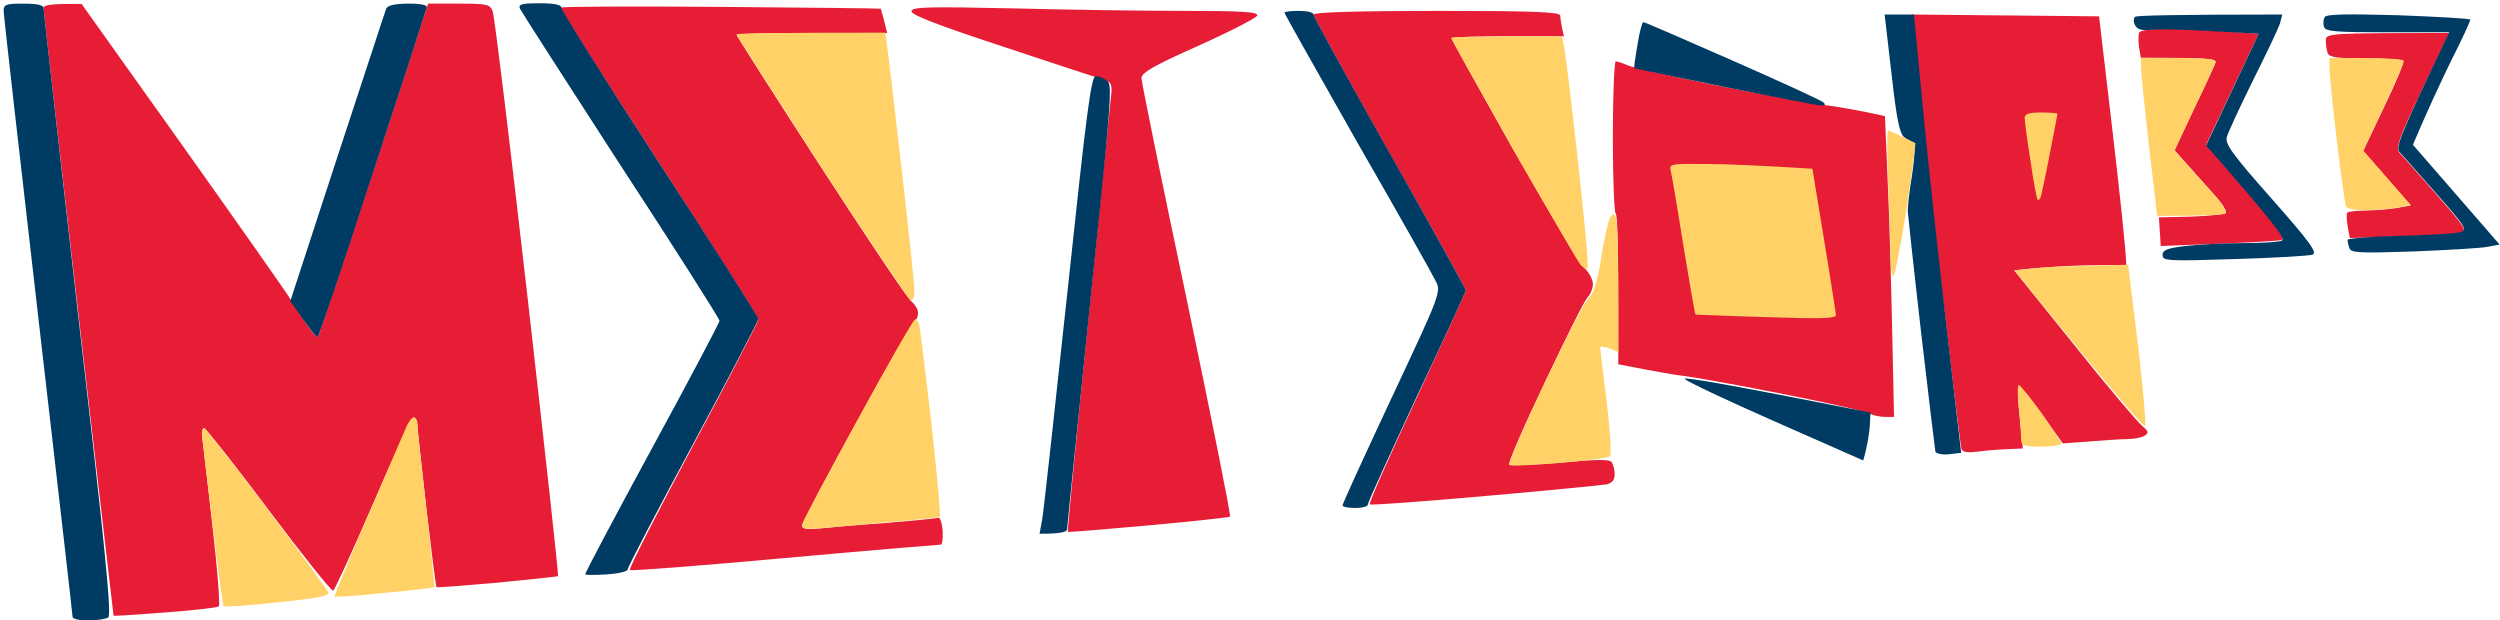
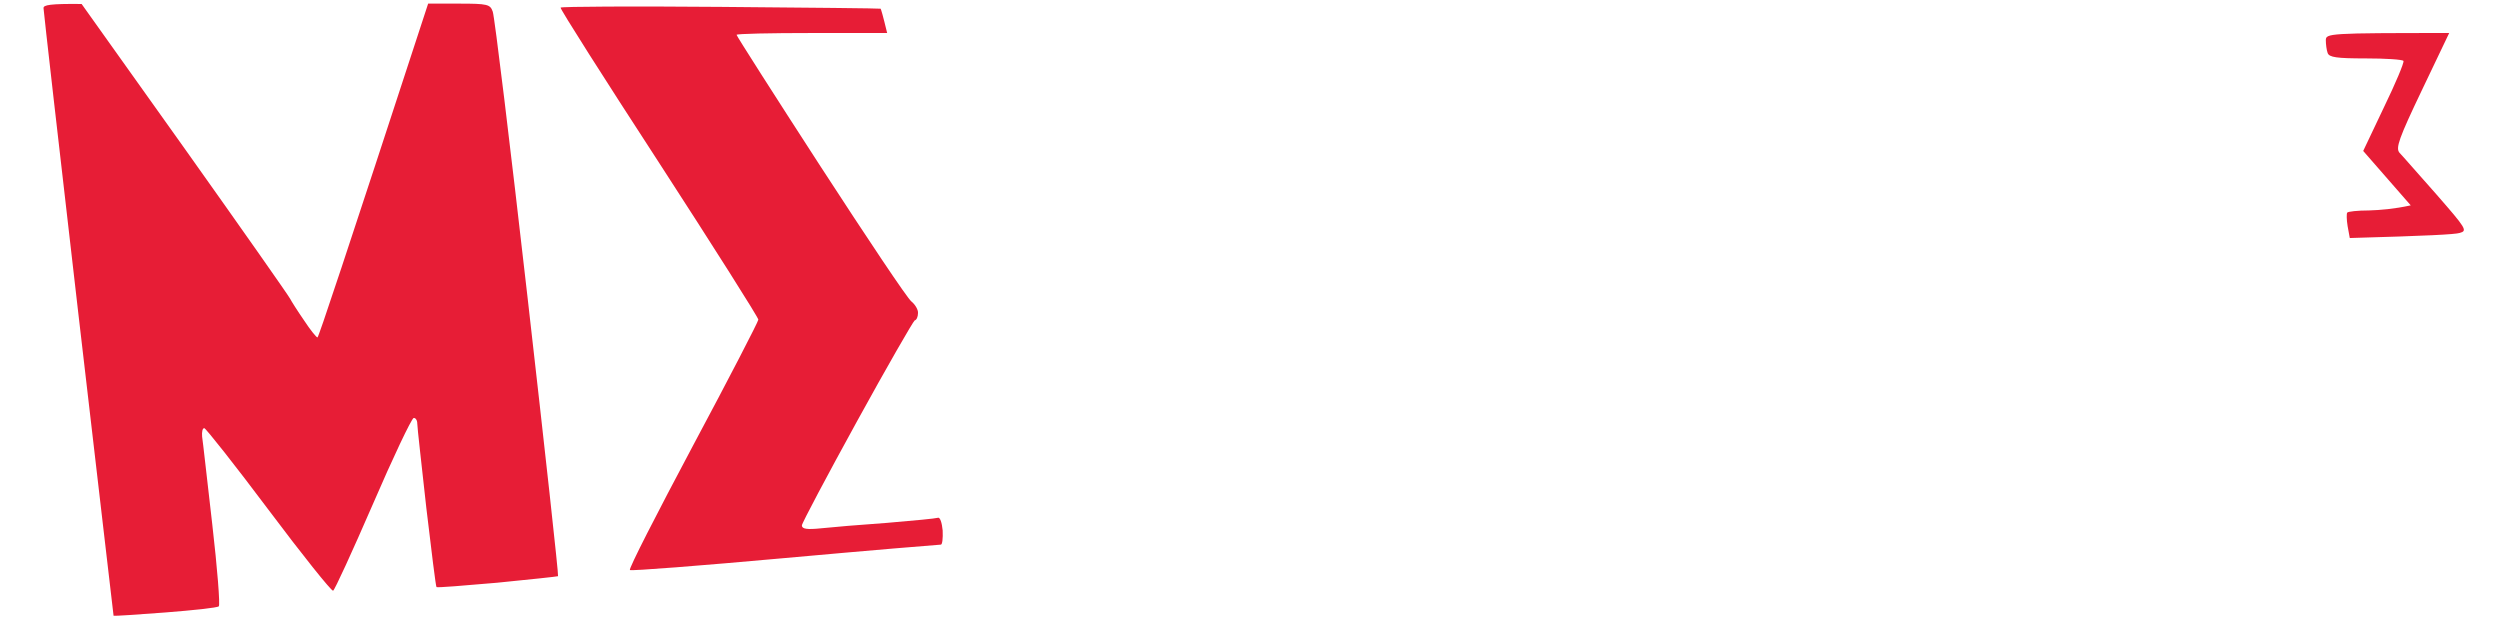
<svg xmlns="http://www.w3.org/2000/svg" height="171" width="689" viewBox="0 0 689 171" version="1.2">
  <title>M33-Logo2</title>
  <style>
		.s0 { fill: #e71d36 } 
		.s1 { fill: #003b64 } 
		.s2 { fill: #ffd166 } 
	</style>
  <g id="Background">
    <path d="m12 2.3c0 0.6 4.3 38.5 9.6 84.2 5.3 45.7 9.7 83.1 9.7 83.2 0.1 0.1 6.5-0.3 14.2-0.9 7.7-0.6 14.4-1.3 14.8-1.7 0.4-0.3-0.4-10.5-1.8-22.6-1.4-12.1-2.6-23-2.8-24.2-0.1-1.3 0.1-2.3 0.6-2.3 0.4 0 8.4 10.1 17.7 22.5 9.3 12.4 17.3 22.4 17.8 22.3 0.4-0.1 5.3-10.8 10.9-23.7 5.6-13 10.7-23.7 11.3-23.9 0.5-0.1 1 0.6 1 1.5 0 1 1.2 11.5 2.5 23.3 1.4 11.8 2.6 21.6 2.8 21.8 0.1 0.2 7.6-0.4 16.7-1.2 9.1-0.9 16.6-1.7 16.8-1.8 0.2-0.2-3.6-34.7-8.4-76.8-4.8-42.1-9.1-77.5-9.6-78.8-0.7-2-1.4-2.2-9.3-2.2h-8.5c-23.3 71.3-30.2 92-30.5 92-0.3 0-2-2.1-3.7-4.7-1.8-2.6-3.5-5.3-3.8-5.9-0.3-0.7-13.3-19.2-29-41.3l-28.5-40c-8.8-0.1-10.5 0.3-10.5 1.1zm142.5-0.2c-0.2 0.3 12 19.5 27.1 42.7 15.1 23.3 27.4 42.7 27.4 43.3 0 0.5-8.1 16.2-18 34.7-9.9 18.6-17.8 34-17.4 34.3 0.3 0.3 19.5-1.2 42.7-3.3 23.2-2.1 42.5-3.7 43-3.7 0.4 0 0.6-1.7 0.5-3.9-0.2-2.1-0.7-3.7-1.3-3.5-0.6 0.2-6.8 0.8-14 1.4-7.2 0.5-15.4 1.2-18.2 1.5-3.9 0.4-5.3 0.2-5.3-0.8 0-0.6 6.9-13.6 15.2-28.7 8.3-15.1 15.5-27.6 15.9-27.8 0.5-0.1 0.9-1 0.9-2 0.1-0.9-0.8-2.4-1.8-3.2-1.1-0.8-12.3-17.6-25.1-37.3-12.7-19.6-23.1-35.9-23.1-36.2 0-0.3 9.3-0.5 20.8-0.5h20.7c-1.2-5-1.7-6.6-1.8-6.7-0.1-0.1-19.9-0.3-44-0.5-24.2-0.2-44-0.1-44.2 0.2zm486.5 9c0 1.1 0.2 2.7 0.5 3.5 0.4 1.2 2.5 1.5 10.5 1.5 5.5 0 10.2 0.3 10.4 0.7 0.2 0.5-2.2 6.2-5.4 12.8l-5.7 12 13.1 15c-4.6 1-8.4 1.3-11.5 1.4-3.1 0-5.8 0.3-6 0.6-0.2 0.2-0.2 1.9 0.1 3.7l0.6 3.3c21.6-0.6 29-1 30.3-1.4 2.2-0.6 1.8-1.2-6.4-10.6-4.9-5.5-9.4-10.7-10.2-11.5-1.1-1.3-0.2-3.9 6.2-17.3l7.5-15.7c-33.3 0-34 0.1-34 2z" class="s0" id="Path 0" />
-     <path d="m1 3c0 1.1 4.3 38.9 9.5 84 5.2 45.1 9.5 82.4 9.5 83 0 0.6 1.9 1 4.3 1 2.3 0 4.8-0.4 5.5-0.8 1-0.6-0.6-17.3-8.3-83.7-5.2-45.7-9.5-83.6-9.5-84.3 0-0.8-1.8-1.2-5.5-1.2-4.8 0-5.5 0.2-5.5 2zm105.5-0.8c-0.3 0.7-6.3 19.2-13.5 41l-13 39.8c5.4 7.8 7.2 10 7.5 10 0.3 0 7.1-20.1 15.1-44.8 8.1-24.6 14.8-45.3 15-46 0.3-0.8-1.2-1.2-5.1-1.2-3.5 0-5.7 0.5-6 1.3zm36.8 0.2c0.4 0.8 12.9 20.3 27.8 43.3 15 22.9 27.2 42.2 27.2 42.7 0 0.5-8.4 16.4-18.7 35.3-10.2 18.8-18.5 34.4-18.3 34.6 0.1 0.2 2.8 0.2 6 0 3.1-0.2 5.7-0.8 5.7-1.4 0-0.6 8.1-16.1 18-34.5 9.9-18.4 18-34 18-34.5 0-0.5-12.2-19.8-27.2-42.8-14.9-22.9-27.1-42.3-27.1-43 0-0.8-1.9-1.2-6-1.2-5 0-5.9 0.3-5.4 1.5zm497.4 2.3c-0.4 0.7-0.5 1.9-0.2 2.7 0.4 1.3 3.3 1.5 17.5 1.5h17c-13.9 29.1-14.8 31.7-13.7 33 0.8 0.8 5.3 6 10.2 11.5 8.3 9.4 8.6 10 6.4 10.6-1.3 0.4-8.8 0.8-16.7 1-7.8 0.2-14.2 0.7-14.2 1.1 0 0.5 0.2 1.5 0.5 2.3 0.4 1.3 2.9 1.4 17.8 0.9 9.4-0.4 18.6-0.9 20.4-1.3l3.2-0.6-23.9-27.5c4.1-9.7 7.7-17.3 10.6-23.3 3-5.9 5.3-10.9 5.2-11.2-0.2-0.3-9.1-0.8-19.8-1.2-14.3-0.4-19.8-0.3-20.3 0.5z" class="s1" id="Path 1" />
-     <path d="m203 9.5c0 0.3 10.6 16.8 23.5 36.8 13 19.9 24 36.3 24.5 36.5 0.6 0.1 1-1.1 1-2.8 0-1.7-1.6-16.6-3.5-33.3-1.9-16.6-3.7-31.9-4-34l-0.5-3.7c-31.8 0-41 0.2-41 0.5zm439 9.3c0 1.5 0.9 10.3 2 19.7 1.1 9.4 2.3 17.6 2.5 18.3 0.3 0.8 2.5 1.2 6.3 1.1 3.1-0.1 7-0.4 8.6-0.8l3-0.6-13.1-15c8.9-18.6 11.3-24.3 11.1-24.8-0.2-0.4-4.9-0.7-10.4-0.7h-10zm-405.7 97c-8.4 15.3-15.3 28.3-15.3 29 0 0.9 1.4 1.1 5.2 0.8 2.9-0.3 11.4-1 18.8-1.7 7.4-0.6 13.7-1.3 14-1.5 0.3-0.3-0.8-11.8-2.3-25.7-1.6-13.8-3.1-25.9-3.3-26.9-0.2-1-0.8-1.8-1.2-1.8-0.4 0-7.6 12.5-15.9 27.8zm-124.6 2.5c-0.8 1.8-5.5 12.8-10.6 24.5-5 11.7-9 21.4-8.9 21.6 0.2 0.2 6.4-0.2 13.8-1 7.4-0.7 13.6-1.4 13.7-1.6 0.1-0.1-0.9-9.9-2.2-21.8-1.4-11.8-2.5-22.2-2.5-23.2 0-1-0.5-1.8-1-1.8-0.5 0-1.6 1.5-2.3 3.3zm-56 2c0.1 1.2 1.4 12.2 2.9 24.2 1.4 12.1 2.8 22.3 3 22.5 0.3 0.3 7-0.1 15-1 10.7-1.1 14.3-1.8 13.9-2.7-0.3-0.7-7.9-11.2-17-23.3-9.1-12-16.9-22-17.3-22-0.5 0-0.7 1.1-0.5 2.3z" class="s2" id="Path 2" />
-     <path d="m251.2 3.1c-0.1 1 7.2 3.8 25.1 9.7 13.8 4.6 26.3 8.7 27.7 9.1 2 0.5 2.5 1.2 2.3 3.6-0.2 1.7-3 29.5-6.3 62-3.3 32.5-5.9 59.1-5.7 59.1 0.1 0.1 10.1-0.7 22.2-1.8 12.1-1.1 22.2-2.2 22.5-2.4 0.3-0.3-5.1-27.1-11.9-59.7-6.9-32.6-12.5-60.1-12.5-61.1-0.1-1.5 3.1-3.4 15.7-9 8.7-3.9 16-7.7 16.2-8.3 0.4-1-4-1.3-19.7-1.3-11.2 0-32.7-0.3-47.9-0.7-23.3-0.5-27.6-0.4-27.7 0.8zm110.8 0.9c0 0.6 9.5 17.8 21 38.3 11.6 20.4 21 37.4 21 37.7 0 0.3-6.1 13.6-13.5 29.5-7.5 16-13.3 29.2-13 29.5 0.4 0.3 14.7-0.8 31.8-2.3 17.2-1.5 32.2-3 33.5-3.2 1.5-0.4 2.2-1.2 2.2-2.7 0-1.3-0.4-2.8-0.8-3.4-0.5-0.9-4.2-0.8-14.2 0.1-7.4 0.6-13.8 0.9-14.1 0.6-0.4-0.3 4-10.5 9.8-22.6 5.7-12.1 11-22.7 11.8-23.5 0.8-0.8 1.5-2.5 1.5-3.7 0-1.3-1.1-3.3-2.4-4.5-1.3-1.3-10-15.9-19.5-32.5-9.4-16.7-17.1-30.5-17.1-30.8 0-0.3 7-0.5 15.5-0.5h15.5c-0.8-3.5-1-5.1-1-5.7 0-1-7.5-1.3-34-1.3-22 0-34 0.4-34 1zm165 2.2c0 1.3 2.9 27.9 6.5 59.3 3.7 31.4 6.8 57.6 7.1 58.3 0.3 0.8 1.7 1 4.2 0.7 2-0.3 5.7-0.6 8.2-0.7l4.5-0.2c-1.2-10.9-1.5-15-1.3-16.1 0.2-1.5 1.8 0.1 6.3 6.3l6 8.4c11.6-0.9 16.4-1.2 18-1.2 1.6 0 3.7-0.4 4.5-0.9 1.3-0.8 1.2-1.2-0.7-2.8-1.2-1-9.7-11-18.7-22.3l-16.5-20.5c8.8-1 15.8-1.3 21.2-1.4l9.7-0.1c-0.1-4.3-1.8-19.7-3.8-37l-3.7-31.5-51.5-0.5zm62.6 2.7c-0.3 0.6-0.3 2.4-0.1 4l0.5 3c18.5 0 20.9 0.3 20.6 1.3-0.2 0.7-2.8 6.4-5.9 12.7l-5.4 11.5c6.4 7.2 9.7 10.9 11.5 12.9 1.8 2 3 4 2.6 4.4-0.3 0.4-4.6 0.8-9.5 1l-8.9 0.2 0.5 7.9c24.8-0.9 32.6-1.4 33.4-1.7 0.9-0.5-2-4.5-9.8-13.4l-11.1-12.8 14.5-30.6c-14.7-1.1-22-1.4-25.7-1.4-3.7 0-6.9 0.5-7.2 1zm-145.1 29c0 11.6 0.4 21 0.8 21 0.4 0 0.7 9.4 0.7 20.8v20.7c11.3 2.2 16.1 3 18 3.2 2 0.2 13.9 2.3 26.5 4.8 12.7 2.5 23.8 5 24.8 5.6 0.9 0.5 2.9 0.9 4.2 0.9h2.5c-0.7-34.5-1.2-53.1-1.7-63.7l-0.8-19.2c-7.7-1.7-13.1-2.6-17-3.1-3.8-0.5-16.9-2.9-29.1-5.3-12.2-2.5-23.4-4.9-24.8-5.6-1.4-0.6-2.9-1.1-3.3-1.1-0.4 0-0.8 9.5-0.8 21z" class="s0" id="Path 3" />
-     <path d="m354 3.5c0 0.3 9.1 16.4 20.1 35.8 11.1 19.3 20.8 36.5 21.6 38.2 1.5 2.9 1.3 3.5-12.1 32-7.5 16-13.6 29.3-13.6 29.8 0 0.4 1.6 0.7 3.5 0.7 1.9 0 3.5-0.4 3.5-1 0-0.6 6.1-13.9 13.5-29.8 7.5-15.8 13.5-28.9 13.5-29.2 0-0.3-9.4-17.3-21-37.8-11.5-20.4-21-37.7-21-38.2 0-0.6-1.8-1-4-1-2.2 0-4 0.2-4 0.5zm167.3 16.8c1.4 12.5 2.2 16.5 3.5 17.5 0.9 0.7 2.1 1.3 2.6 1.5 0.5 0.1 0.3 3.9-0.4 8.7-0.8 4.7-1.3 9.4-1.2 10.5 0.1 1.1 1.7 16.2 3.7 33.5 2 17.3 3.8 32 3.9 32.5 0.2 0.5 1.9 0.9 3.7 0.7l3.4-0.4c-6.4-54.5-9.3-81.7-10.6-95.5l-2.4-25.3h-8.1zm67.2-15.7c-0.5 0.3-0.6 1.3-0.1 2.3 0.6 1.2 1.7 1.6 4.5 1.3 2-0.2 9.5-0.1 16.6 0.4l13 0.7-14.5 30.8c19.2 21.9 21.9 25.7 20.9 26.2-0.7 0.4-5.6 0.7-10.9 0.7-5.2 0-12.3 0.4-15.7 0.8-5 0.6-6.3 1.1-6.3 2.5 0 1.6 1.4 1.7 19.8 1.1 10.9-0.3 20.5-0.9 21.5-1.2 1.5-0.5-0.6-3.4-11.2-15.4-10.8-12.2-12.9-15.1-12.4-17 0.3-1.2 3.6-8.3 7.3-15.8 3.7-7.4 7.1-14.5 7.4-15.7l0.6-2.3c-30.7 0-40 0.3-40.5 0.6zm-137.2 7.7c-0.6 3.4-1 6.3-0.9 6.5 0.1 0.1 11.4 2.4 25.1 5.2 13.8 2.8 25.7 5.1 26.5 5.1 1 0 1.2-0.3 0.5-0.9-0.5-0.5-11.8-5.7-25-11.5-13.2-5.8-24.2-10.6-24.6-10.6-0.3 0-1.1 2.8-1.6 6.2zm-157.1 68c-3.5 32.6-6.6 60.9-7 63l-0.7 3.8c6.1 0 7.6-0.5 7.6-1.3 0-0.7 2.9-28.5 6.3-61.8 5.8-55.2 6.2-60.6 4.8-61.7-0.9-0.7-2.3-1.3-3.2-1.3-1.3 0-2.5 9.5-7.8 59.3zm170.1 24.1c0.1 0.5 11.3 5.8 24.7 11.7l24.5 10.8c1.2-4.1 1.6-7.1 1.8-9.3l0.2-3.9c-39.8-7.9-51.3-9.8-51.2-9.3z" class="s1" id="Path 4" />
-     <path d="m400 10.5c0 0.3 7.7 14.1 17.1 30.8 9.5 16.6 17.8 30.9 18.5 31.7 0.7 0.8 1.6 1.3 1.9 1 0.4-0.3-0.8-13.1-2.5-28.5-1.7-15.4-3.4-29.7-3.8-31.8l-0.7-3.7c-23.6 0-30.5 0.2-30.5 0.5zm190.1 8.3c0 1.5 1 11.3 2.2 21.7l2.2 19c14.2 0 18.6-0.3 18.9-0.7 0.3-0.5-0.9-2.4-2.6-4.5-1.8-2-5.2-5.7-7.4-8.2l-4.1-4.6c8.4-17.8 11.1-23.6 11.3-24.3 0.3-0.9-2.2-1.2-10.1-1.2h-10.5zm-69.7 31.5c0.3 7.8 0.6 16.8 0.6 20 0 3.2 0.4 5.8 0.8 5.8 0.4 0 2-8.2 3.6-18.3 1.5-10 2.6-18.3 2.5-18.4-0.2 0-1.8-0.8-3.6-1.7-1.8-0.9-3.6-1.7-3.9-1.7-0.4 0-0.4 6.5 0 14.3zm-78.9 19.5c-1.2 7.7-2.3 11.2-3.6 12.3-1 0.8-6.5 11.4-12.2 23.4-5.7 12.1-10.1 22.3-9.8 22.6 0.4 0.4 6.6 0.1 13.8-0.5 7.2-0.6 13.5-1.4 14-1.9 0.5-0.4 0-7.2-0.9-15-1-7.8-1.8-14.5-1.8-14.9 0-0.4 1.2-0.3 2.5 0.2l2.5 1c0-34.4-0.2-38-1.3-38-1 0-1.9 3.2-3.2 10.8zm118.8 4.2l-5.1 0.5c27.4 33.9 35.6 43.3 36 42.9 0.3-0.5-0.6-10.6-2-22.6l-2.7-21.8c-16.2 0.3-23.3 0.6-26.2 1zm-3.9 38.3c0.4 3.4 0.6 7.3 0.6 8.5 0 2.1 0.5 2.3 5.5 2.3 3.1 0 5.6-0.4 5.6-0.8 0-0.4-2.5-4.2-5.5-8.5-3.1-4.3-5.9-7.7-6.2-7.7-0.4 0-0.4 2.8 0 6.2zm1.6-79.8c0 0.9 0.7 6.2 1.6 11.8 0.8 5.6 1.7 10.5 2 10.8 0.2 0.2 0.6-0.2 0.9-1 0.2-0.9 1.4-6.3 2.5-12.1 1.1-5.7 2.1-10.6 2-10.7 0-0.1-2-0.3-4.5-0.3-3.3 0-4.5 0.4-4.5 1.5zm-97.5 14.8c0.3 1.2 1.9 10.6 3.5 20.8 1.7 10.1 3.1 18.5 3.3 18.6 0.1 0 8.9 0.4 19.5 0.7 15.1 0.5 19.2 0.4 19.2-0.6-0.1-0.7-1.5-10-3.3-20.8l-3.2-19.5c-14.7-0.9-23.6-1.3-29.2-1.3-10.2-0.1-10.3-0.1-9.8 2.1z" class="s2" id="Path 5" />
  </g>
</svg>